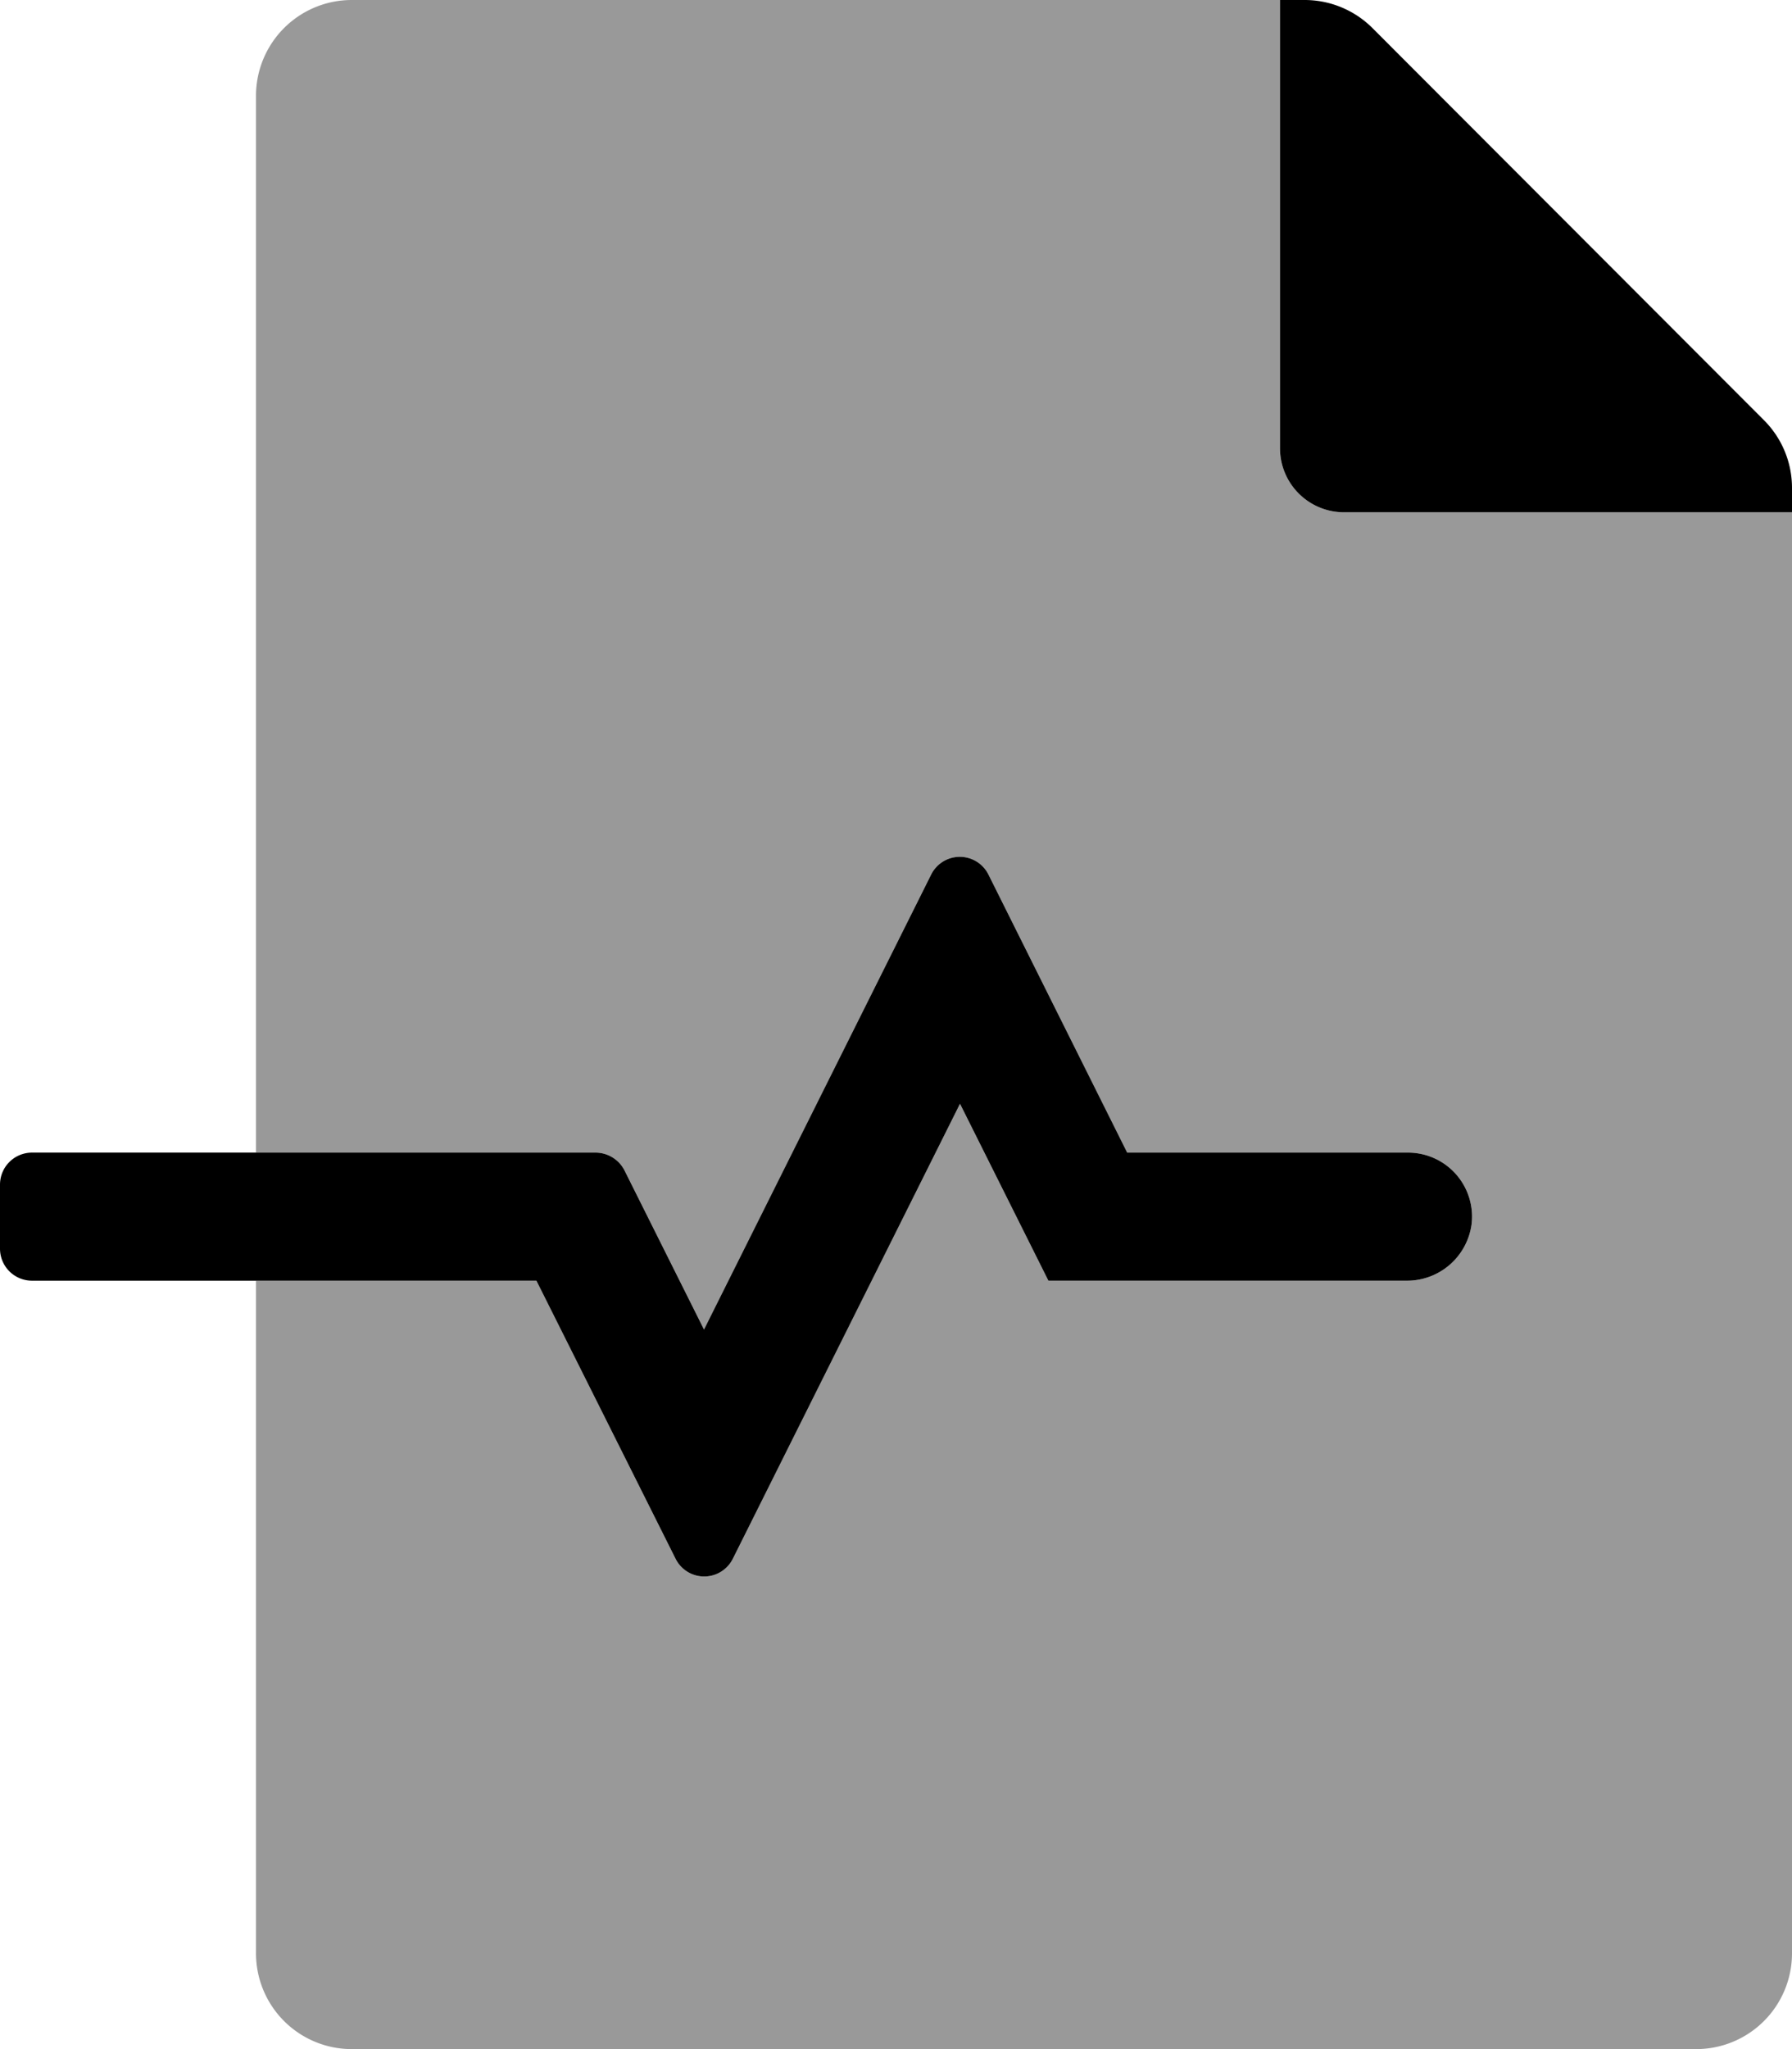
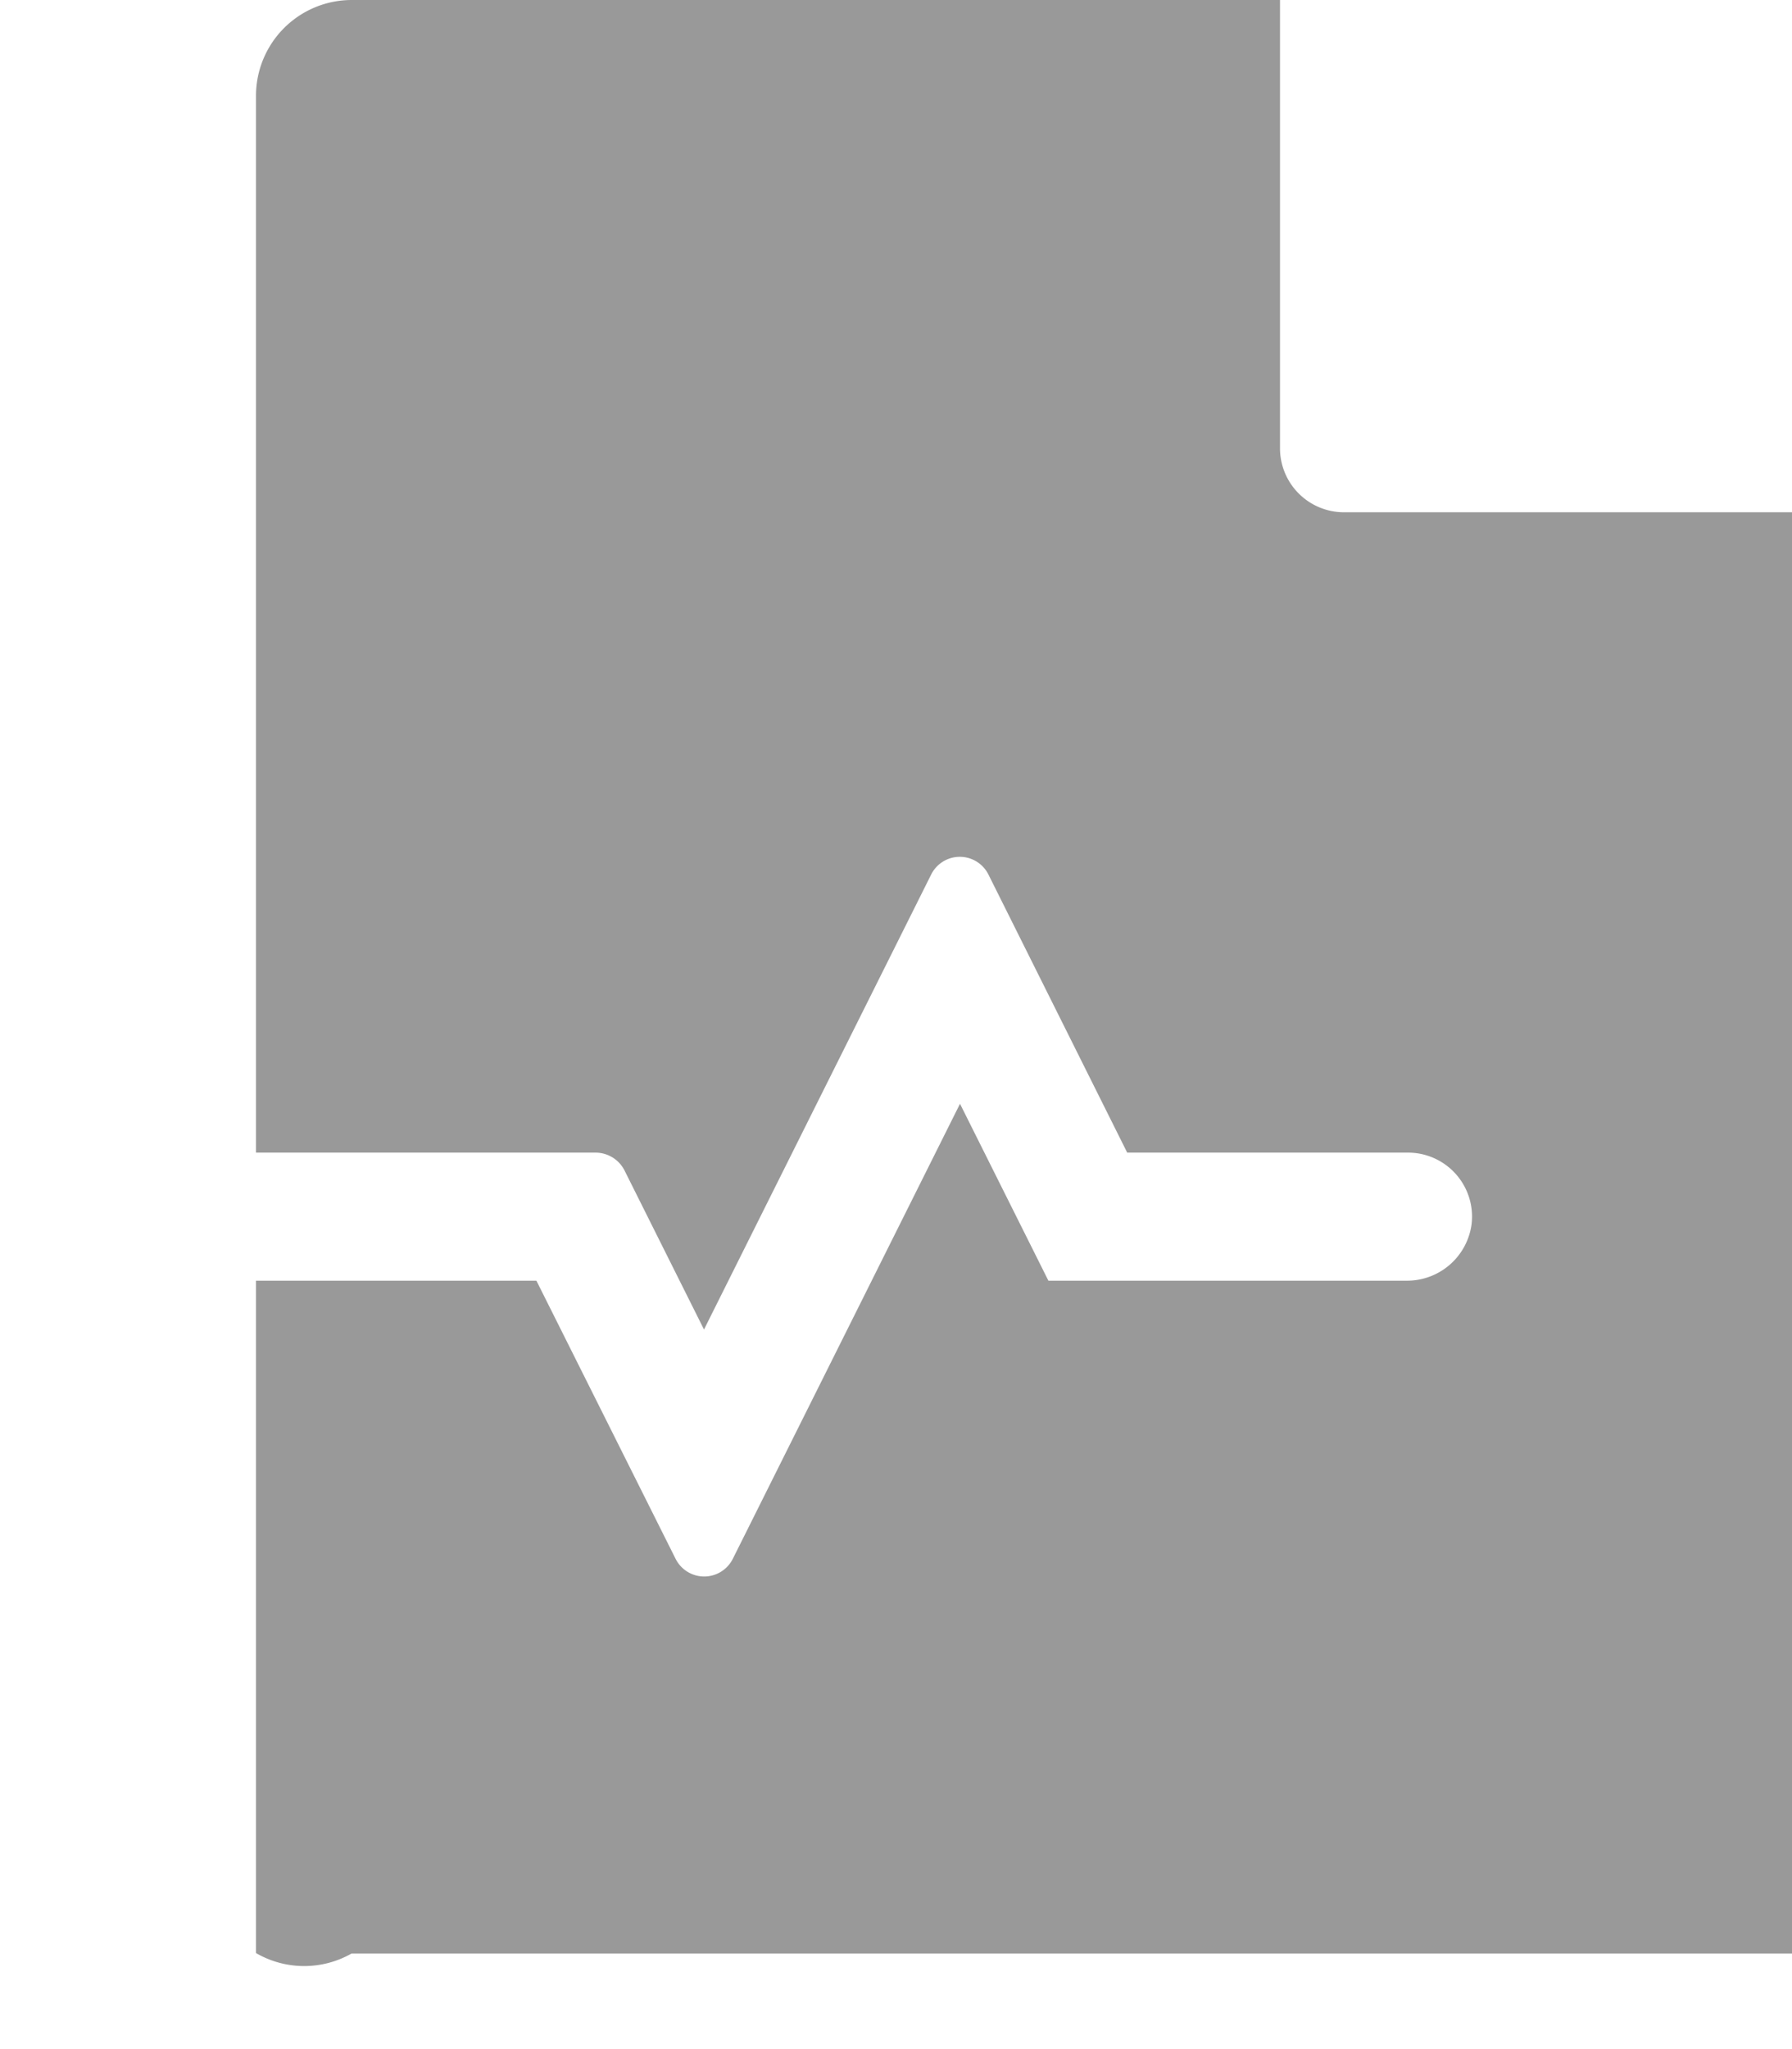
<svg xmlns="http://www.w3.org/2000/svg" viewBox="0 0 448 512">
  <defs>
    <style>.fa-secondary{opacity:.4}</style>
  </defs>
-   <path d="M448 488v.12A23.94 23.94 0 0 1 424 512H87.88A23.94 23.94 0 0 1 64 488V320h70.1l34.8 69.5a8 8 0 0 0 14.3 0L240 275.8l22.1 44.2h89.48a16.27 16.27 0 0 0 16.3-14 16.82 16.82 0 0 0 .13-2 16 16 0 0 0-16-16H281.8l-34.7-69.5a8 8 0 0 0-14.3 0L176 332.2l-19.9-39.8a8.14 8.14 0 0 0-7.2-4.4H64V23.88A23.94 23.94 0 0 1 88 0h232v112a16 16 0 0 0 16 16h112z" class="fa-secondary" />
-   <path d="M441 105L343.1 7a24 24 0 0 0-17-7H320v112a16 16 0 0 0 16 16h112v-6.1a23.9 23.9 0 0 0-7-16.9zm-89 183h-70.2l-34.7-69.5a8 8 0 0 0-14.3 0L176 332.2l-19.9-39.8a8.14 8.14 0 0 0-7.2-4.4H8a8 8 0 0 0-8 8v16a8 8 0 0 0 8 8h126.1l34.8 69.5a8 8 0 0 0 14.3 0L240 275.8l22.1 44.2h89.48a16.27 16.27 0 0 0 16.3-14 16.82 16.82 0 0 0 .13-2A16 16 0 0 0 352 288z" class="fa-primary" />
+   <path d="M448 488v.12H87.88A23.94 23.94 0 0 1 64 488V320h70.1l34.8 69.5a8 8 0 0 0 14.3 0L240 275.8l22.1 44.2h89.48a16.27 16.27 0 0 0 16.3-14 16.82 16.82 0 0 0 .13-2 16 16 0 0 0-16-16H281.8l-34.7-69.5a8 8 0 0 0-14.3 0L176 332.2l-19.9-39.8a8.14 8.14 0 0 0-7.2-4.4H64V23.88A23.94 23.94 0 0 1 88 0h232v112a16 16 0 0 0 16 16h112z" class="fa-secondary" />
</svg>